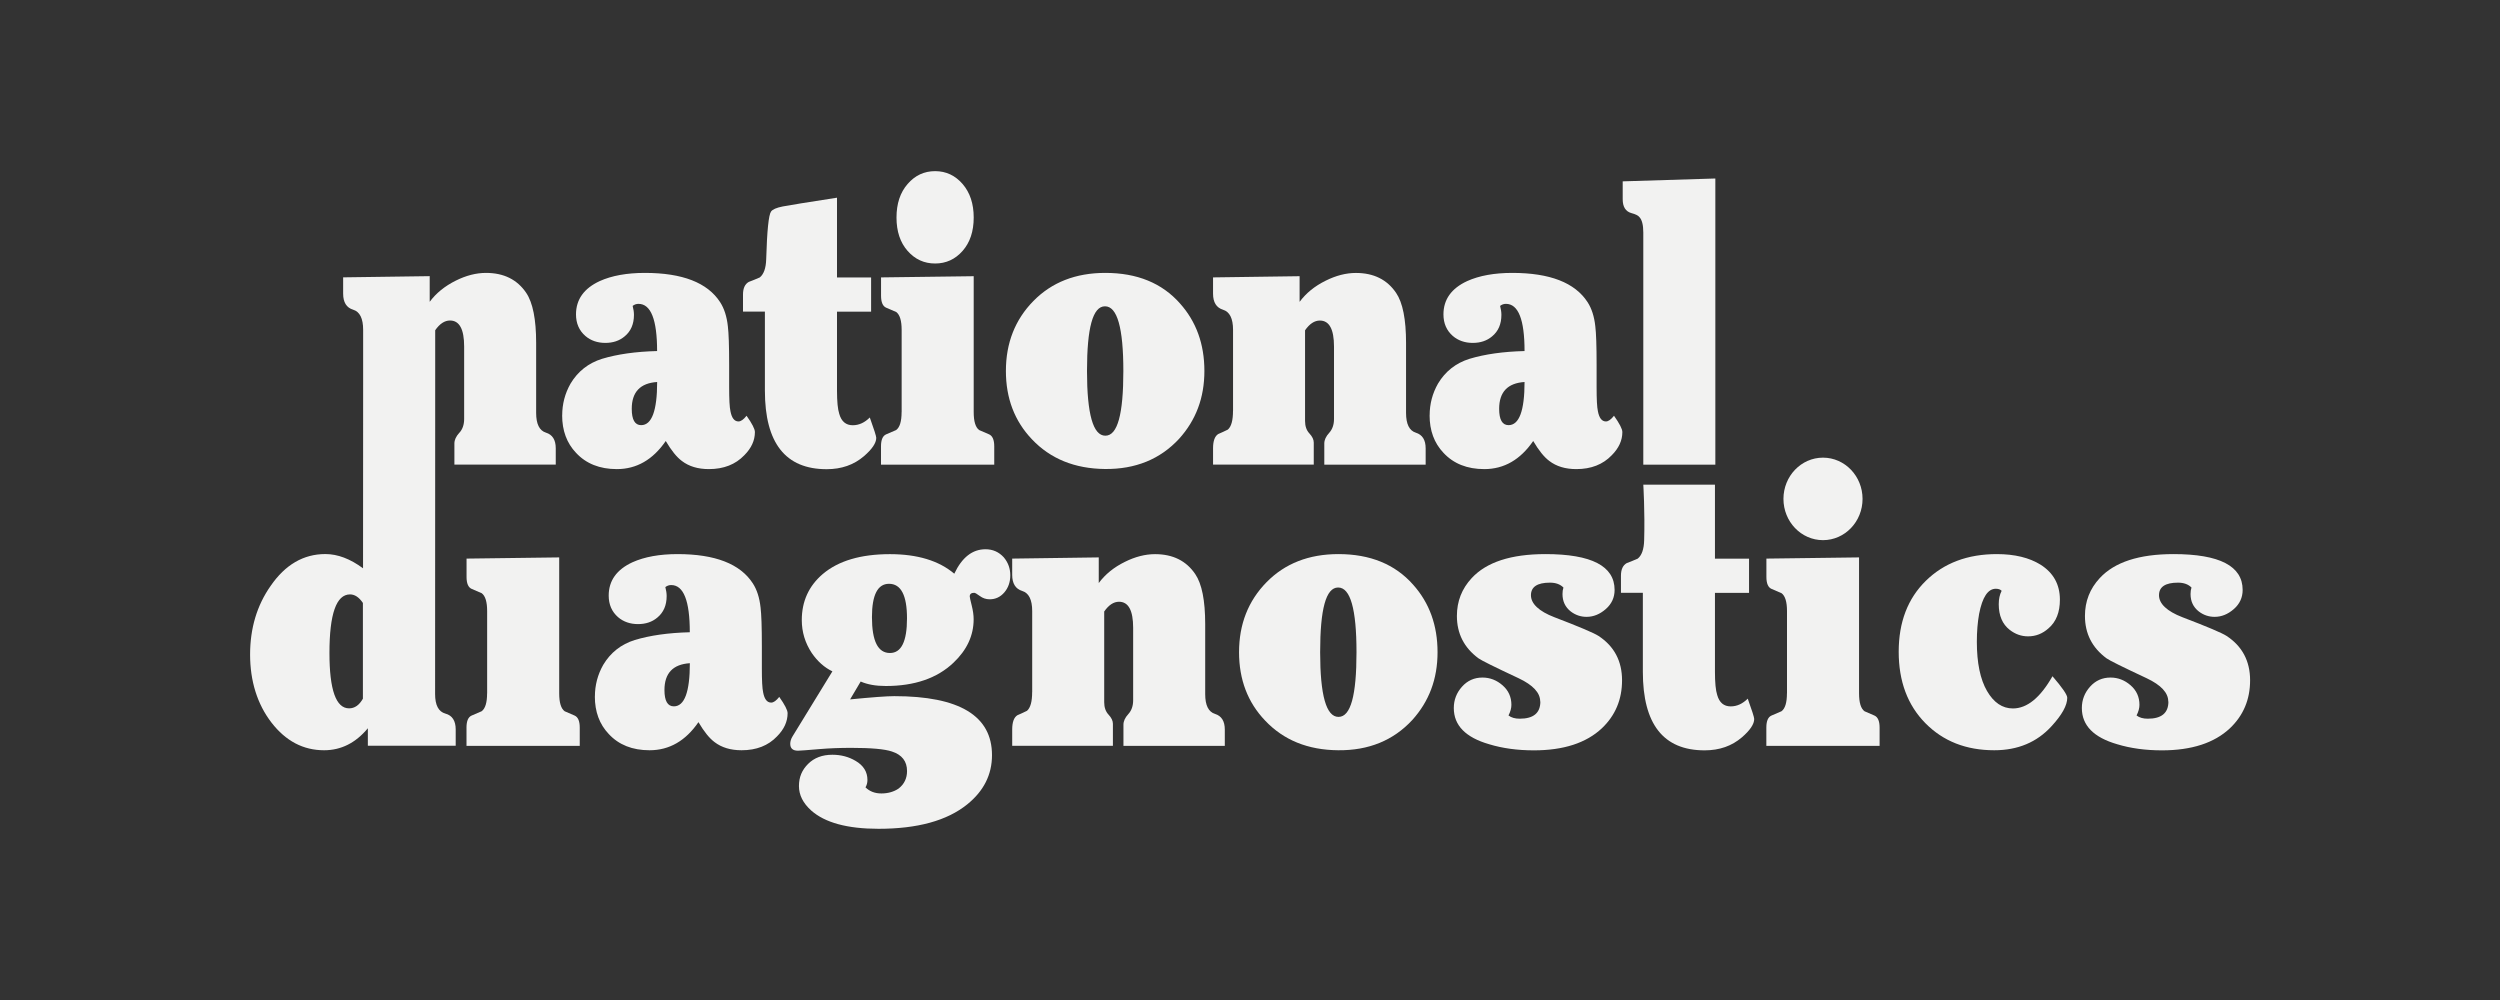
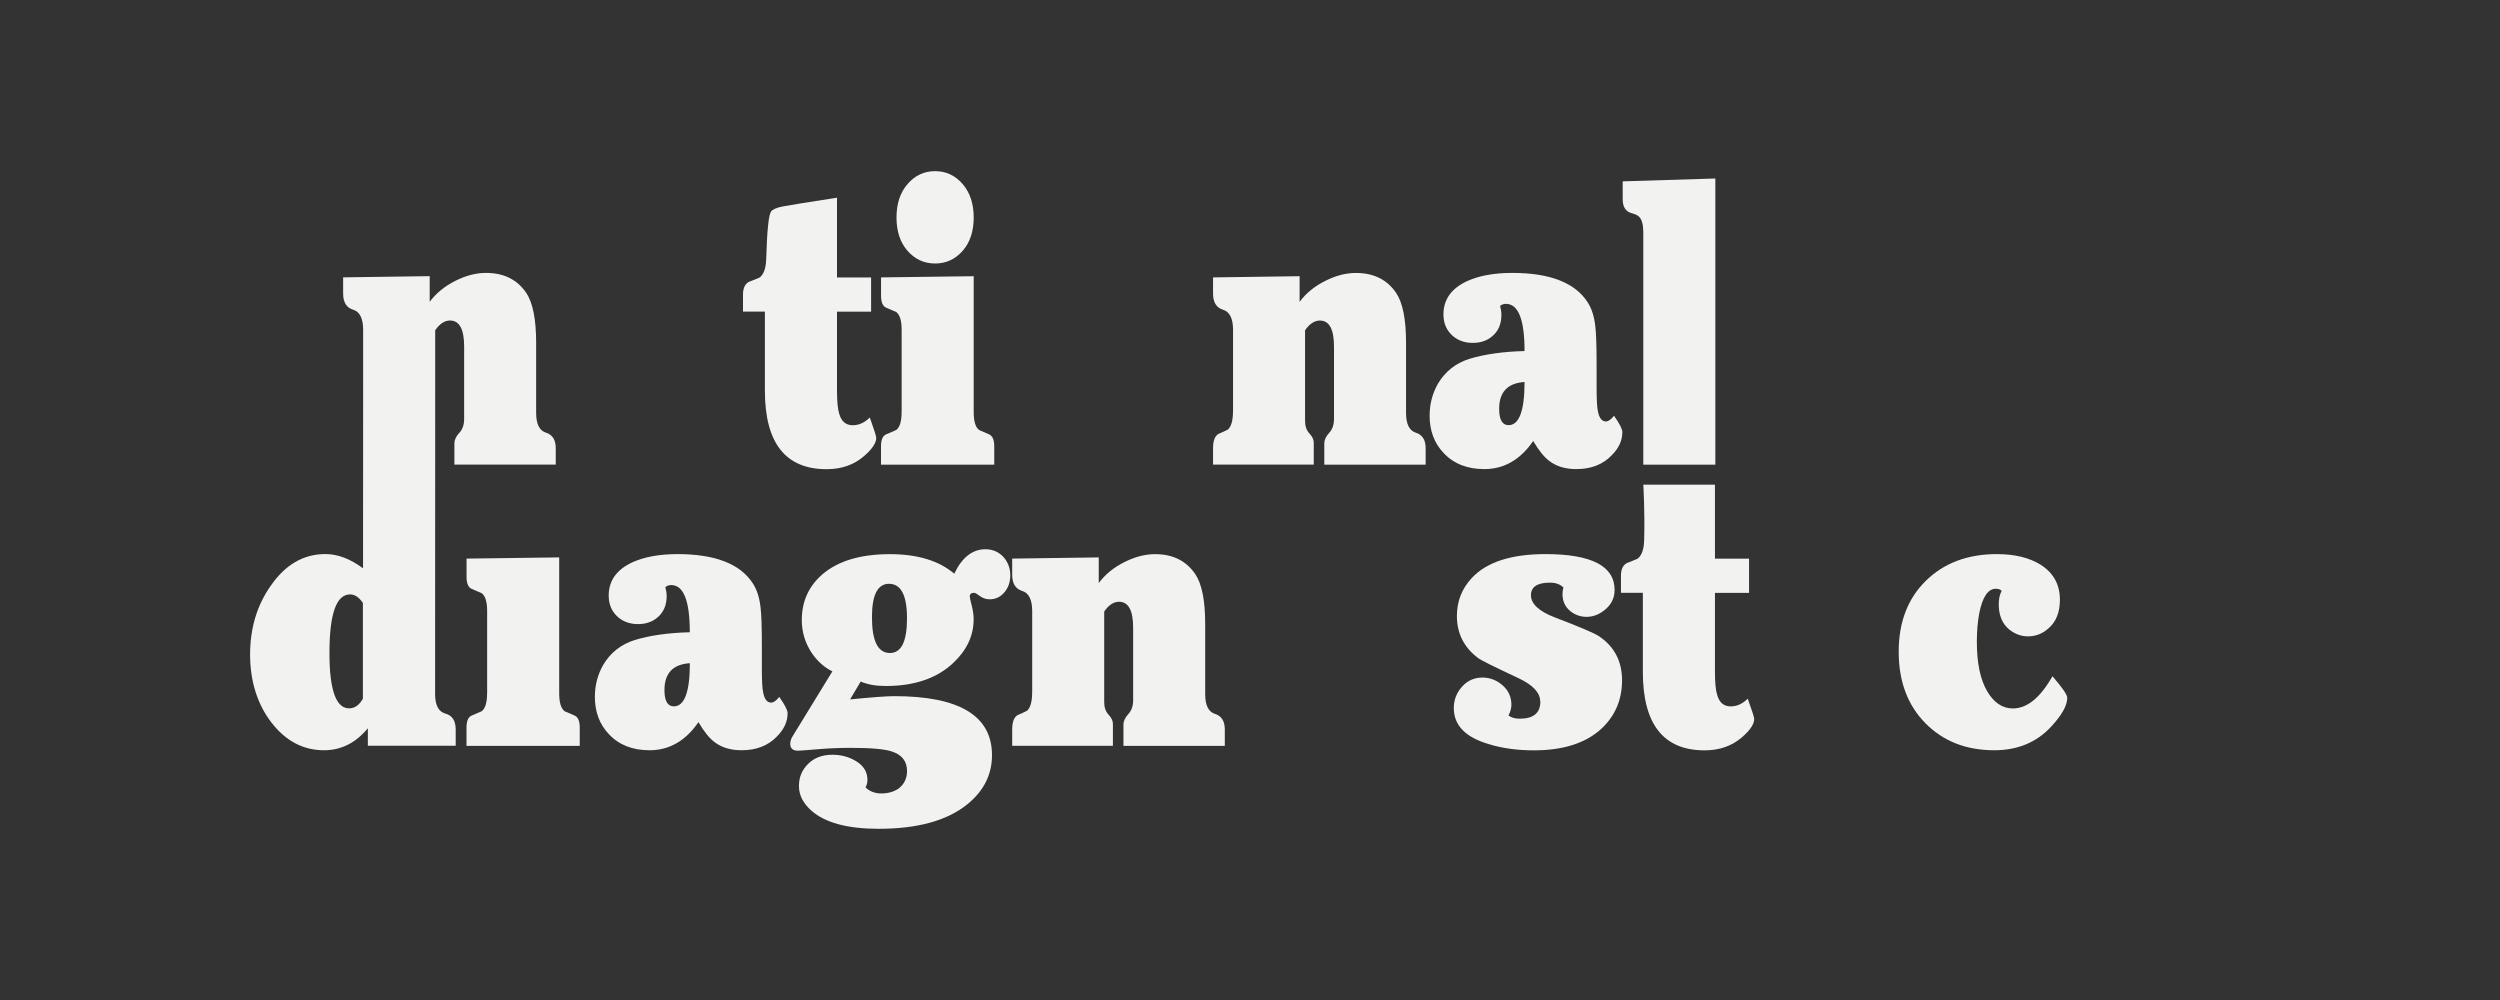
<svg xmlns="http://www.w3.org/2000/svg" viewBox="0 0 500 200">
  <rect x="0" y="0" width="500" height="200" fill="#333333" stroke="none" />
  <defs>
    <style>
      .cls-1 {
        fill: none;
      }

      .cls-2 {
        fill: #f2f2f1;
      }
    </style>
  </defs>
  <g id="LOGO_BLANCO" data-name="LOGO BLANCO">
    <g id="National_diagnostics" data-name="National diagnostics">
-       <path class="cls-2" d="M112.44,83.07c0-2.28.56-4.4,1.67-6.35,1.46-2.44,3.56-4.1,6.31-4.96,3.05-.92,6.71-1.44,11-1.55,0-6.29-1.24-9.44-3.73-9.44-.43,0-.82.14-1.16.41.17.65.26,1.25.26,1.79,0,1.85-.62,3.29-1.87,4.31-1.03.87-2.32,1.3-3.86,1.3s-2.92-.46-3.99-1.39c-1.24-1.08-1.87-2.52-1.87-4.31,0-2.98,1.59-5.21,4.76-6.67,2.4-1.08,5.41-1.63,9.01-1.63,7.51,0,12.53,1.95,15.06,5.86.81,1.25,1.33,2.85,1.54,4.8.17,1.36.26,3.93.26,7.73v4.48c0,2.39.08,3.99.26,4.8.26,1.36.79,2.04,1.61,2.04.47,0,1.01-.38,1.61-1.14,1.11,1.57,1.67,2.66,1.67,3.26,0,1.68-.71,3.23-2.12,4.64-1.76,1.84-4.12,2.77-7.08,2.77-2.19,0-3.99-.54-5.41-1.63-1.03-.76-2.1-2.09-3.22-3.99-2.57,3.74-5.83,5.62-9.78,5.62-3.43,0-6.16-1.09-8.17-3.26-1.85-1.95-2.77-4.45-2.77-7.49ZM131.43,76.4c-3.39.22-5.08,2.01-5.08,5.37,0,2.17.63,3.26,1.88,3.26,2.13,0,3.2-2.88,3.2-8.63Z" />
      <path class="cls-2" d="M152.98,78.11v-15.79h-4.38v-3.42c0-1.25.39-2.09,1.16-2.52.73-.27,1.46-.57,2.19-.89.81-.65,1.24-1.87,1.29-3.66.17-5.7.49-8.87.97-9.52.3-.43,1.08-.77,2.35-1.02,1.26-.24,4.88-.83,10.84-1.75v15.96h6.82v6.84h-6.82v15.79c0,2.17.15,3.72.45,4.64.43,1.52,1.33,2.28,2.7,2.28,1.24,0,2.38-.52,3.41-1.55.86,2.39,1.29,3.75,1.29,4.07,0,1.03-.82,2.25-2.45,3.66-2.02,1.74-4.5,2.61-7.47,2.61-8.24,0-12.35-5.24-12.35-15.71Z" />
      <path class="cls-2" d="M180.33,82.42v-16.44c0-1.84-.36-3.04-1.09-3.58-.64-.27-1.31-.55-2-.86-.69-.3-1.03-1.1-1.03-2.4v-3.66l18.53-.24v27.19c0,1.85.36,3.04,1.09,3.58.64.27,1.31.56,1.99.86s1.03,1.1,1.03,2.4v3.66h-22.65v-3.66c0-1.3.34-2.1,1.03-2.4s1.35-.58,2-.86c.73-.54,1.09-1.74,1.09-3.58ZM179.3,43.51c0-2.77.74-5.01,2.22-6.71,1.48-1.71,3.31-2.57,5.5-2.57s4.02.86,5.5,2.57c1.48,1.71,2.22,3.95,2.22,6.71s-.74,4.99-2.22,6.67c-1.48,1.68-3.31,2.52-5.5,2.52s-4.02-.84-5.5-2.52c-1.48-1.68-2.22-3.91-2.22-6.67Z" />
-       <path class="cls-2" d="M201.18,74.2c0-5.59,1.83-10.26,5.5-14,3.67-3.74,8.46-5.62,14.38-5.62,6.35,0,11.33,2.03,14.93,6.1,3.26,3.64,4.89,8.14,4.89,13.51s-1.69,9.85-5.08,13.59c-3.78,4.07-8.71,6.08-14.8,6.02-6.05-.06-10.92-2.04-14.61-5.94-3.47-3.64-5.21-8.19-5.21-13.68ZM217.4,74.2c0,8.63,1.22,12.94,3.67,12.94s3.6-4.32,3.6-12.94-1.22-12.94-3.67-12.94-3.6,4.31-3.6,12.94Z" />
      <path class="cls-2" d="M246.61,82.18v-16.2c0-2.28-.67-3.62-2-4.03s-2-1.48-2-3.21v-3.26l17.31-.24v5.13c1.29-1.74,3.02-3.15,5.21-4.23,2.06-1.03,4.08-1.55,6.05-1.55,3.56,0,6.24,1.33,8.04,3.99,1.33,1.95,1.99,5.29,1.99,10.01v14c0,2.23.65,3.54,1.96,3.95,1.31.41,1.96,1.45,1.96,3.13v3.26h-20.27v-4.23c0-.71.32-1.41.97-2.12.64-.7.97-1.63.97-2.77v-14.49c0-3.47-.94-5.21-2.83-5.21-1.07,0-2.06.65-2.96,1.95v18.15c0,1.03.29,1.86.87,2.48s.87,1.23.87,1.83v4.4h-20.14v-3.26c0-1.46.34-2.41,1.03-2.85.64-.27,1.29-.57,1.93-.89.69-.6,1.03-1.84,1.03-3.74Z" />
      <path class="cls-2" d="M285.93,83.07c0-2.28.56-4.4,1.67-6.35,1.46-2.44,3.56-4.1,6.31-4.96,3.05-.92,6.71-1.44,11-1.55,0-6.29-1.24-9.44-3.73-9.44-.43,0-.82.14-1.16.41.17.65.26,1.25.26,1.79,0,1.85-.62,3.29-1.87,4.31-1.03.87-2.32,1.3-3.86,1.3s-2.92-.46-3.99-1.39c-1.24-1.08-1.87-2.52-1.87-4.31,0-2.98,1.59-5.21,4.76-6.67,2.4-1.08,5.41-1.63,9.01-1.63,7.51,0,12.53,1.95,15.06,5.86.81,1.25,1.33,2.85,1.54,4.8.17,1.36.26,3.93.26,7.73v4.48c0,2.39.08,3.99.26,4.8.26,1.36.79,2.04,1.61,2.04.47,0,1.01-.38,1.61-1.14,1.11,1.57,1.67,2.66,1.67,3.26,0,1.68-.71,3.23-2.12,4.64-1.76,1.84-4.12,2.77-7.08,2.77-2.19,0-3.99-.54-5.41-1.63-1.03-.76-2.1-2.09-3.22-3.99-2.57,3.74-5.83,5.62-9.78,5.62-3.43,0-6.16-1.09-8.17-3.26-1.85-1.95-2.77-4.45-2.77-7.49ZM304.91,76.4c-3.39.22-5.08,2.01-5.08,5.37,0,2.17.63,3.26,1.88,3.26,2.13,0,3.2-2.88,3.2-8.63Z" />
      <path class="cls-2" d="M328.66,46.52c0-1.52-.26-2.55-.77-3.09-.26-.33-.79-.6-1.61-.81-1.16-.33-1.74-1.25-1.74-2.77v-3.58l18.53-.57v57.23h-14.41" />
      <path class="cls-2" d="M97.43,138.66v-16.44c0-1.84-.36-3.04-1.09-3.58-.64-.27-1.31-.56-2-.86s-1.03-1.1-1.03-2.4v-3.66l18.53-.24v27.19c0,1.85.36,3.04,1.09,3.58.64.27,1.31.56,1.99.86s1.03,1.1,1.03,2.4v3.66h-22.65v-3.66c0-1.3.34-2.1,1.03-2.4s1.35-.58,2-.86c.73-.54,1.09-1.74,1.09-3.58Z" />
      <path class="cls-2" d="M118.98,139.31c0-2.28.56-4.4,1.67-6.35,1.46-2.44,3.56-4.1,6.31-4.96,3.05-.92,6.71-1.44,11-1.55,0-6.3-1.24-9.44-3.73-9.44-.43,0-.82.14-1.16.41.17.65.26,1.25.26,1.79,0,1.85-.62,3.28-1.87,4.31-1.03.87-2.32,1.3-3.86,1.3s-2.92-.46-3.99-1.39c-1.24-1.08-1.87-2.52-1.87-4.31,0-2.98,1.59-5.21,4.76-6.67,2.4-1.08,5.41-1.63,9.01-1.63,7.51,0,12.53,1.95,15.06,5.86.81,1.25,1.33,2.85,1.54,4.8.17,1.36.26,3.93.26,7.73v4.48c0,2.39.08,3.99.26,4.8.26,1.36.79,2.03,1.61,2.03.47,0,1.01-.38,1.61-1.14,1.11,1.57,1.67,2.66,1.67,3.26,0,1.68-.71,3.23-2.12,4.64-1.76,1.85-4.12,2.77-7.08,2.77-2.19,0-3.99-.54-5.41-1.63-1.03-.76-2.1-2.09-3.22-3.99-2.57,3.74-5.83,5.62-9.78,5.62-3.43,0-6.16-1.08-8.17-3.26-1.85-1.95-2.77-4.45-2.77-7.49ZM137.97,132.64c-3.39.22-5.08,2.01-5.08,5.37,0,2.17.63,3.26,1.88,3.26,2.13,0,3.2-2.88,3.2-8.63Z" />
      <path class="cls-2" d="M172.14,136.3l-2.12,3.58c4.39-.43,7.33-.65,8.84-.65,13.03,0,19.54,3.94,19.54,11.8,0,3.91-1.66,7.19-4.96,9.85-4.04,3.26-9.95,4.88-17.73,4.88-6.23,0-10.72-1.22-13.47-3.66-1.63-1.47-2.45-3.09-2.45-4.89s.61-3.21,1.83-4.43c1.22-1.22,2.84-1.83,4.86-1.83,1.72,0,3.26.41,4.63,1.22,1.59.92,2.38,2.2,2.38,3.83,0,.54-.13,1.03-.39,1.47.82.81,1.88,1.22,3.18,1.22s2.49-.33,3.44-.98c1.12-.87,1.69-2.04,1.69-3.5,0-1.95-1.01-3.26-3.03-3.91-1.46-.49-4.17-.73-8.13-.73-2.24,0-4.32.08-6.26.24-2.58.22-4.04.33-4.39.33-1.03,0-1.55-.46-1.55-1.38,0-.49.15-.98.45-1.47l7.98-13.02c-1.59-.76-2.96-1.98-4.12-3.66-1.33-2.01-2-4.2-2-6.59,0-3.74,1.39-6.81,4.18-9.2,3.13-2.66,7.62-3.99,13.45-3.99,5.49,0,9.78,1.3,12.87,3.91,1.54-3.26,3.62-4.89,6.24-4.89,1.46,0,2.68.54,3.67,1.63.86,1.03,1.29,2.23,1.29,3.58s-.4,2.5-1.19,3.42c-.79.92-1.77,1.38-2.93,1.38-.73,0-1.38-.22-1.96-.65-.58-.43-.96-.65-1.13-.65-.6,0-.9.24-.9.73,0,.16.13.76.39,1.79.26,1.03.39,1.95.39,2.77,0,3.26-1.35,6.16-4.05,8.71-3.26,3.09-7.77,4.64-13.51,4.64-2.02,0-3.69-.3-5.02-.89ZM174.39,123.44c0,4.78,1.2,7.16,3.6,7.16,2.27,0,3.41-2.3,3.41-6.92s-1.2-6.92-3.6-6.92c-2.27,0-3.41,2.23-3.41,6.67Z" />
      <path class="cls-2" d="M206.44,138.42v-16.2c0-2.28-.67-3.62-2-4.03s-2-1.48-2-3.21v-3.26l17.31-.24v5.13c1.29-1.74,3.02-3.15,5.21-4.23,2.06-1.03,4.08-1.55,6.05-1.55,3.56,0,6.24,1.33,8.04,3.99,1.33,1.95,1.99,5.29,1.99,10.01v14c0,2.23.65,3.54,1.96,3.95,1.31.41,1.96,1.45,1.96,3.13v3.26h-20.27v-4.23c0-.71.32-1.41.97-2.12s.97-1.63.97-2.77v-14.49c0-3.47-.94-5.21-2.83-5.21-1.07,0-2.06.65-2.96,1.95v18.15c0,1.03.29,1.86.87,2.48s.87,1.23.87,1.83v4.4h-20.14v-3.26c0-1.46.34-2.41,1.03-2.85.64-.27,1.29-.57,1.93-.89.69-.6,1.03-1.84,1.03-3.74Z" />
-       <path class="cls-2" d="M247.81,130.44c0-5.59,1.83-10.26,5.5-14,3.67-3.74,8.46-5.62,14.38-5.62,6.35,0,11.33,2.04,14.93,6.11,3.26,3.64,4.89,8.14,4.89,13.51s-1.69,9.85-5.08,13.59c-3.78,4.07-8.71,6.08-14.8,6.02-6.05-.05-10.92-2.03-14.61-5.94-3.47-3.63-5.21-8.19-5.21-13.68ZM264.03,130.44c0,8.63,1.22,12.94,3.67,12.94s3.6-4.31,3.6-12.94-1.22-12.94-3.67-12.94-3.6,4.32-3.6,12.94Z" />
      <path class="cls-2" d="M308.04,140.29c0-1.74-1.44-3.28-4.31-4.64-4.76-2.23-7.44-3.55-8.04-3.99-2.87-2.12-4.31-4.94-4.31-8.47,0-2.93.99-5.45,2.96-7.57,2.96-3.2,7.87-4.8,14.74-4.8,9.22,0,13.84,2.39,13.84,7.17,0,1.52-.59,2.8-1.77,3.83s-2.46,1.55-3.83,1.55c-1.16,0-2.21-.35-3.15-1.06-1.12-.87-1.67-2.04-1.67-3.5,0-.49.06-.92.19-1.3-.64-.65-1.54-.98-2.7-.98-2.53,0-3.8.84-3.8,2.52s1.57,3.2,4.7,4.4c4.98,1.9,7.91,3.15,8.82,3.74,3.13,2.06,4.7,5.02,4.7,8.87s-1.35,7.05-4.05,9.61c-3.13,2.93-7.66,4.4-13.58,4.4-3.3,0-6.29-.41-8.94-1.22-4.72-1.36-7.08-3.77-7.08-7.24,0-1.63.55-3.05,1.64-4.27s2.46-1.83,4.09-1.83c1.5,0,2.84.52,4.02,1.55,1.18,1.03,1.77,2.33,1.77,3.91,0,.65-.19,1.36-.58,2.12.56.44,1.31.65,2.25.65,2.74,0,4.12-1.14,4.12-3.42Z" />
      <path class="cls-2" d="M328.57,134.35v-15.79h-4.38v-3.42c0-1.25.39-2.09,1.16-2.52.73-.27,1.46-.57,2.19-.89.81-.65,1.24-1.87,1.29-3.66.17-5.7-.17-11.13-.17-11.13h14.33v14.79h6.82v6.84h-6.82v15.79c0,2.17.15,3.72.45,4.64.43,1.52,1.33,2.28,2.7,2.28,1.24,0,2.38-.52,3.41-1.55.86,2.39,1.29,3.74,1.29,4.07,0,1.03-.82,2.25-2.45,3.66-2.02,1.74-4.5,2.61-7.47,2.61-8.24,0-12.35-5.24-12.35-15.71Z" />
-       <path class="cls-2" d="M357.4,138.66v-16.44c0-1.84-.36-3.04-1.09-3.58-.64-.27-1.31-.56-2-.86s-1.03-1.1-1.03-2.4v-3.66l18.53-.24v27.19c0,1.85.36,3.04,1.09,3.58.64.27,1.31.56,1.99.86s1.03,1.1,1.03,2.4v3.66h-22.65v-3.66c0-1.3.34-2.1,1.03-2.4s1.35-.58,2-.86c.73-.54,1.09-1.74,1.09-3.58ZM372.51,99.78c0,4.56-3.54,8.25-7.91,8.25s-7.91-3.7-7.91-8.25,3.54-8.25,7.91-8.25,7.91,3.7,7.91,8.25Z" />
      <path class="cls-2" d="M410.49,135.24c1.97,2.28,2.96,3.72,2.96,4.31,0,1.52-1.05,3.42-3.15,5.7-2.92,3.2-6.74,4.8-11.45,4.8-5.62,0-10.21-1.8-13.77-5.41-3.56-3.61-5.34-8.37-5.34-14.29s1.81-10.65,5.44-14.2c3.62-3.55,8.35-5.33,14.19-5.33,3.56,0,6.48.71,8.75,2.12,2.57,1.63,3.86,3.96,3.86,7,0,2.5-.75,4.4-2.25,5.7-1.2,1.09-2.57,1.63-4.12,1.63-1.33,0-2.55-.43-3.67-1.3-1.46-1.14-2.19-2.85-2.19-5.13,0-1.03.19-1.93.58-2.68-.26-.27-.64-.41-1.16-.41-1.59,0-2.7,1.68-3.35,5.05-.3,1.68-.45,3.53-.45,5.54,0,4.23.68,7.52,2.03,9.85s3.08,3.5,5.18,3.5c2.83,0,5.47-2.14,7.91-6.43Z" />
-       <path class="cls-2" d="M433.65,140.29c0-1.74-1.44-3.28-4.31-4.64-4.76-2.23-7.44-3.55-8.04-3.99-2.87-2.12-4.31-4.94-4.31-8.47,0-2.93.99-5.45,2.96-7.57,2.96-3.2,7.87-4.8,14.74-4.8,9.22,0,13.84,2.39,13.84,7.17,0,1.52-.59,2.8-1.77,3.83-1.18,1.03-2.46,1.55-3.83,1.55-1.16,0-2.21-.35-3.15-1.06-1.12-.87-1.67-2.04-1.67-3.5,0-.49.06-.92.19-1.3-.64-.65-1.54-.98-2.7-.98-2.53,0-3.8.84-3.8,2.52s1.57,3.2,4.7,4.4c4.98,1.9,7.92,3.15,8.82,3.74,3.13,2.06,4.7,5.02,4.7,8.87s-1.35,7.05-4.05,9.61c-3.13,2.93-7.66,4.4-13.58,4.4-3.3,0-6.29-.41-8.94-1.22-4.72-1.36-7.08-3.77-7.08-7.24,0-1.63.55-3.05,1.64-4.27s2.46-1.83,4.09-1.83c1.5,0,2.84.52,4.02,1.55,1.18,1.03,1.77,2.33,1.77,3.91,0,.65-.19,1.36-.58,2.12.56.44,1.31.65,2.25.65,2.74,0,4.12-1.14,4.12-3.42Z" />
      <path class="cls-2" d="M91.85,86.57c-.64.71-.97,1.41-.97,2.12v4.23h20.27v-3.26c0-1.68-.65-2.73-1.96-3.13-1.31-.41-1.96-1.72-1.96-3.95v-14c0-4.72-.67-8.06-1.99-10.01-1.8-2.66-4.48-3.99-8.04-3.99-1.97,0-3.99.52-6.05,1.55-2.19,1.09-3.93,2.5-5.21,4.23v-5.13l-17.31.24v3.26c0,1.74.67,2.81,2,3.21s2,1.75,2,4.03v9.57l-.02,38.12c-2.57-1.9-5.08-2.85-7.53-2.85-4.38,0-8.02,2.12-10.94,6.35-2.75,3.91-4.12,8.49-4.12,13.76s1.43,9.91,4.28,13.6c2.85,3.69,6.36,5.53,10.52,5.53,3.39,0,6.31-1.46,8.75-4.4v3.5h17.57v-3.26c0-1.74-.69-2.8-2.06-3.17-1.37-.38-2.06-1.68-2.06-3.91l.02-63.14h0v-9.62c.9-1.3,1.89-1.95,2.96-1.95,1.89,0,2.83,1.74,2.83,5.21v14.49c0,1.14-.32,2.07-.97,2.77ZM72.59,139.72c-.73,1.3-1.65,1.95-2.77,1.95-2.62,0-3.93-3.69-3.93-11.07,0-7.81,1.37-11.72,4.12-11.72.94,0,1.8.57,2.57,1.71v19.13Z" />
    </g>
  </g>
  <g id="Capa_4" data-name="Capa 4">
    <rect class="cls-1" width="500" height="200" />
  </g>
</svg>